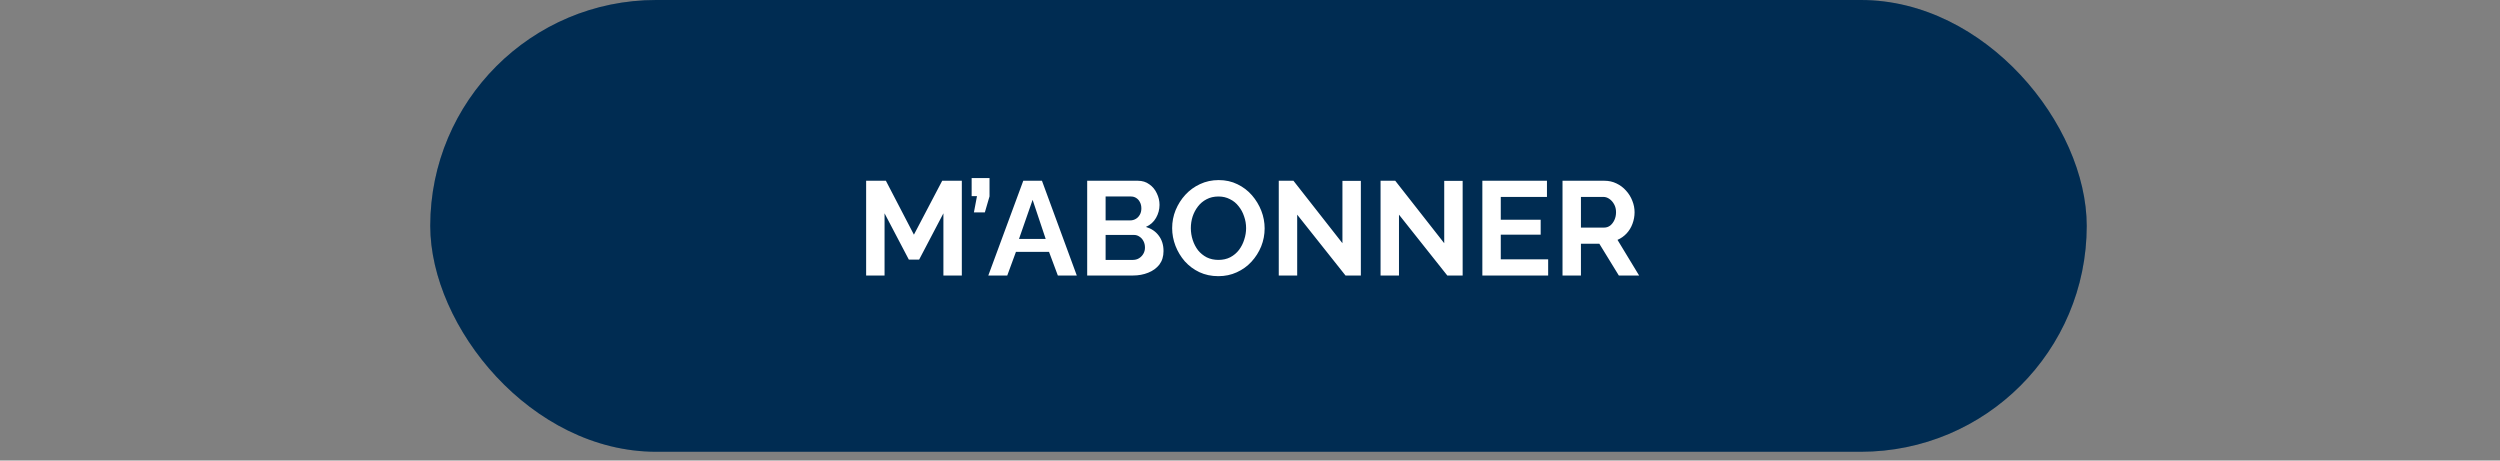
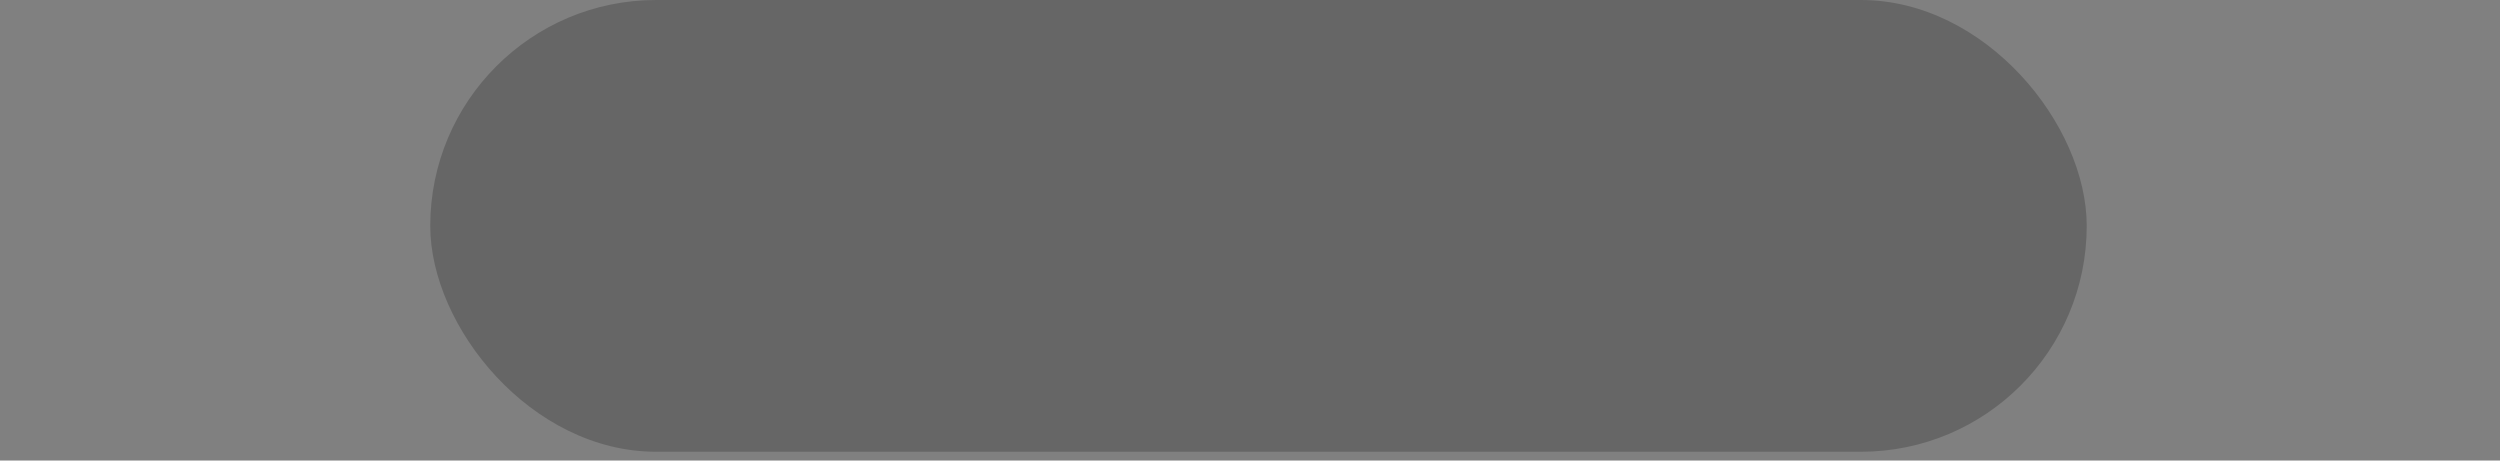
<svg xmlns="http://www.w3.org/2000/svg" width="152" height="28" viewBox="0 0 152 28" fill="none">
  <rect x="0" y="0" width="152" height="28" fill="#808080" stroke="none" />
-   <rect x="26.159" width="100.714" height="27.467" rx="13.734" fill="#003767" />
  <rect x="26.159" width="100.714" height="27.467" rx="13.734" fill="black" fill-opacity="0.2" />
-   <path d="M57.359 16.751V12.97L55.883 15.785H55.258L53.781 12.97V16.751H52.661V10.99H53.862L55.566 14.268L57.286 10.99H58.479V16.751H57.359ZM59.214 12.913L59.401 11.923H59.076V10.827H60.163V11.939L59.879 12.913H59.214ZM62.215 10.99H63.351L65.469 16.751H64.317L63.781 15.315H61.769L61.241 16.751H60.089L62.215 10.99ZM63.578 14.528L62.783 12.15L61.955 14.528H63.578ZM70.742 15.266C70.742 15.591 70.658 15.864 70.491 16.086C70.323 16.302 70.096 16.467 69.809 16.581C69.528 16.694 69.219 16.751 68.884 16.751H66.101V10.99H69.184C69.455 10.99 69.687 11.063 69.882 11.209C70.082 11.349 70.234 11.533 70.337 11.761C70.445 11.982 70.499 12.215 70.499 12.458C70.499 12.734 70.428 12.997 70.288 13.245C70.147 13.494 69.942 13.678 69.671 13.797C70.001 13.895 70.261 14.07 70.45 14.325C70.645 14.579 70.742 14.893 70.742 15.266ZM69.614 15.055C69.614 14.909 69.585 14.779 69.525 14.665C69.466 14.546 69.384 14.455 69.282 14.39C69.184 14.319 69.071 14.284 68.941 14.284H67.221V15.802H68.884C69.019 15.802 69.141 15.769 69.249 15.704C69.363 15.634 69.452 15.542 69.517 15.428C69.582 15.315 69.614 15.19 69.614 15.055ZM67.221 11.947V13.4H68.714C68.838 13.4 68.952 13.37 69.054 13.31C69.157 13.251 69.238 13.167 69.298 13.059C69.363 12.951 69.395 12.821 69.395 12.669C69.395 12.523 69.365 12.396 69.306 12.288C69.252 12.18 69.176 12.096 69.079 12.036C68.987 11.977 68.881 11.947 68.762 11.947H67.221ZM74.075 16.791C73.653 16.791 73.269 16.71 72.922 16.548C72.582 16.386 72.287 16.167 72.038 15.891C71.794 15.61 71.605 15.296 71.47 14.95C71.335 14.598 71.267 14.238 71.267 13.87C71.267 13.486 71.337 13.121 71.478 12.775C71.624 12.423 71.822 12.112 72.07 11.842C72.325 11.566 72.622 11.349 72.963 11.193C73.309 11.03 73.688 10.949 74.099 10.949C74.516 10.949 74.894 11.033 75.235 11.201C75.581 11.368 75.876 11.593 76.12 11.874C76.363 12.155 76.552 12.469 76.688 12.815C76.823 13.162 76.89 13.519 76.89 13.887C76.89 14.265 76.82 14.63 76.68 14.982C76.539 15.328 76.341 15.639 76.087 15.915C75.838 16.186 75.541 16.399 75.195 16.556C74.854 16.713 74.48 16.791 74.075 16.791ZM72.403 13.87C72.403 14.119 72.441 14.36 72.517 14.592C72.593 14.825 72.701 15.033 72.841 15.217C72.987 15.396 73.163 15.539 73.369 15.647C73.58 15.75 73.818 15.802 74.083 15.802C74.353 15.802 74.594 15.748 74.805 15.639C75.016 15.526 75.192 15.377 75.332 15.193C75.473 15.004 75.579 14.795 75.649 14.568C75.725 14.336 75.763 14.103 75.763 13.87C75.763 13.621 75.722 13.383 75.641 13.156C75.565 12.924 75.454 12.718 75.308 12.54C75.168 12.356 74.992 12.212 74.781 12.11C74.575 12.001 74.343 11.947 74.083 11.947C73.807 11.947 73.564 12.004 73.353 12.118C73.147 12.226 72.974 12.372 72.833 12.556C72.692 12.74 72.584 12.945 72.509 13.172C72.438 13.4 72.403 13.632 72.403 13.87ZM78.869 13.051V16.751H77.749V10.99H78.642L81.62 14.787V10.998H82.74V16.751H81.807L78.869 13.051ZM85.058 13.051V16.751H83.938V10.99H84.831L87.809 14.787V10.998H88.929V16.751H87.996L85.058 13.051ZM94.128 15.769V16.751H90.127V10.99H94.055V11.972H91.247V13.359H93.673V14.268H91.247V15.769H94.128ZM95.001 16.751V10.99H97.549C97.814 10.99 98.057 11.044 98.279 11.152C98.506 11.26 98.701 11.406 98.863 11.59C99.031 11.774 99.158 11.98 99.245 12.207C99.337 12.434 99.382 12.667 99.382 12.905C99.382 13.148 99.339 13.383 99.253 13.611C99.172 13.832 99.052 14.027 98.896 14.195C98.739 14.363 98.555 14.492 98.344 14.584L99.658 16.751H98.425L97.24 14.82H96.121V16.751H95.001ZM96.121 13.838H97.524C97.665 13.838 97.789 13.797 97.898 13.716C98.006 13.63 98.092 13.516 98.157 13.375C98.222 13.235 98.255 13.078 98.255 12.905C98.255 12.721 98.217 12.561 98.141 12.426C98.065 12.285 97.968 12.174 97.849 12.093C97.735 12.012 97.611 11.972 97.476 11.972H96.121V13.838Z" fill="white" />
</svg>